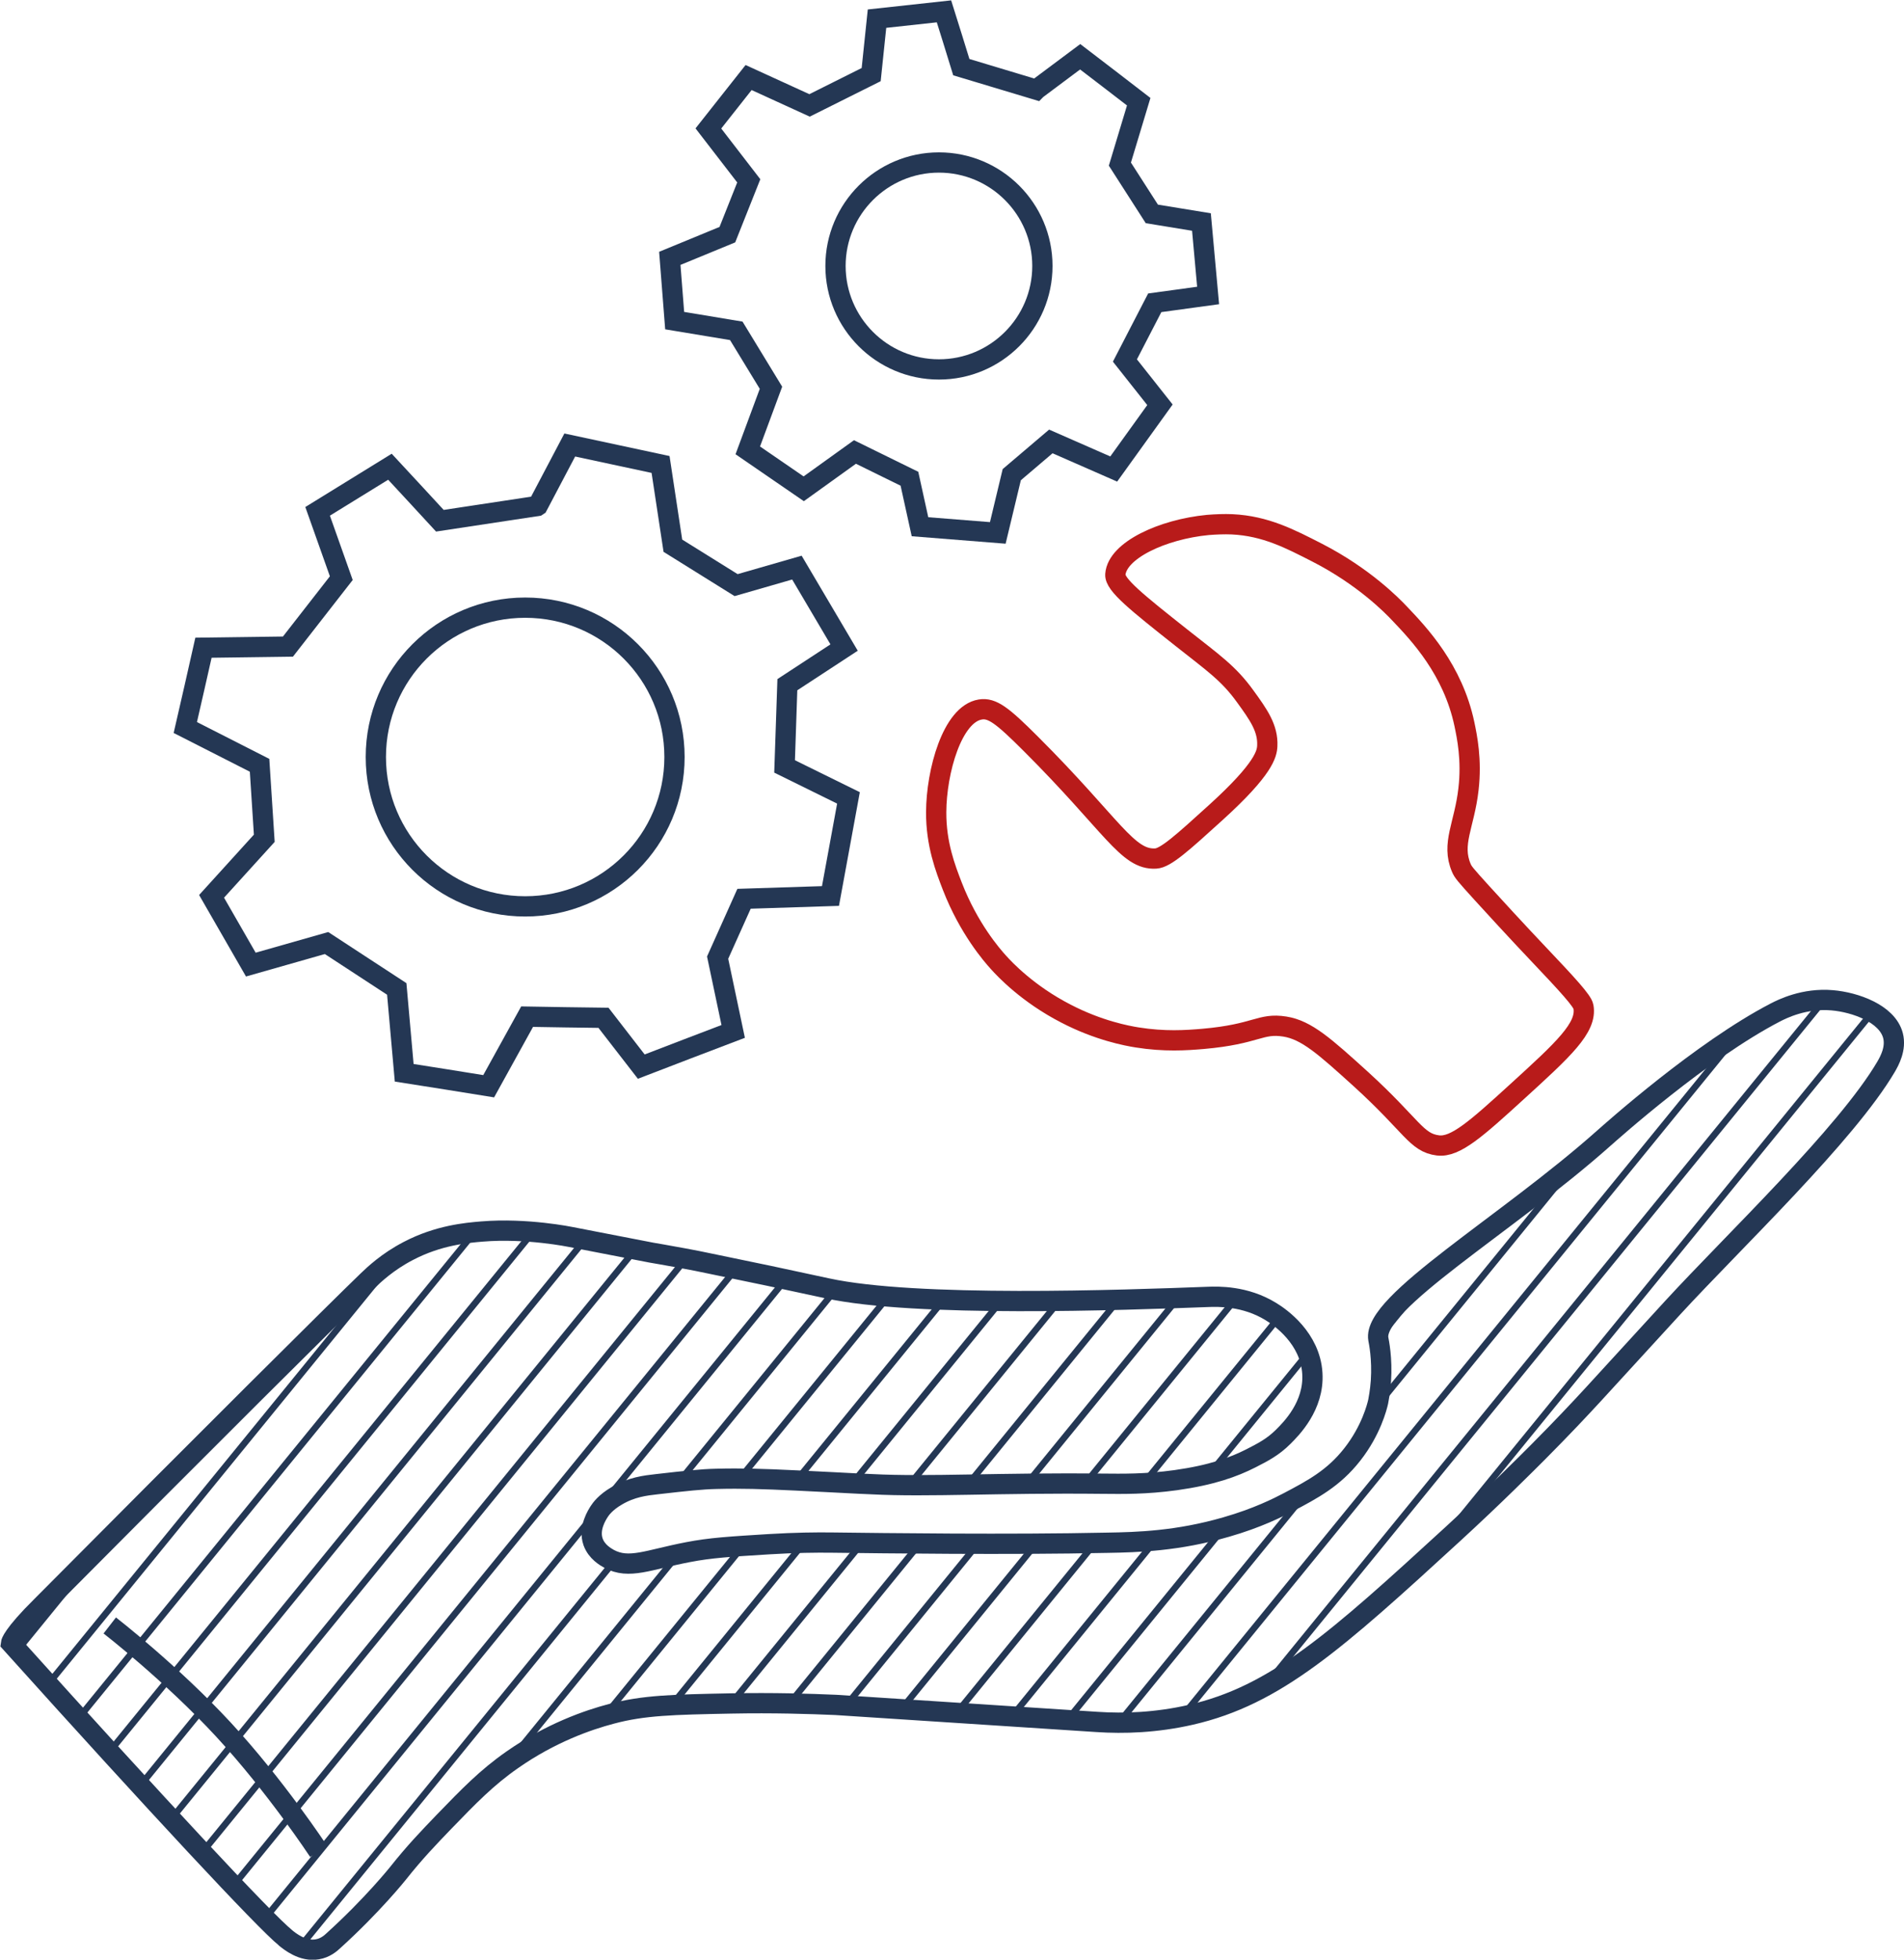
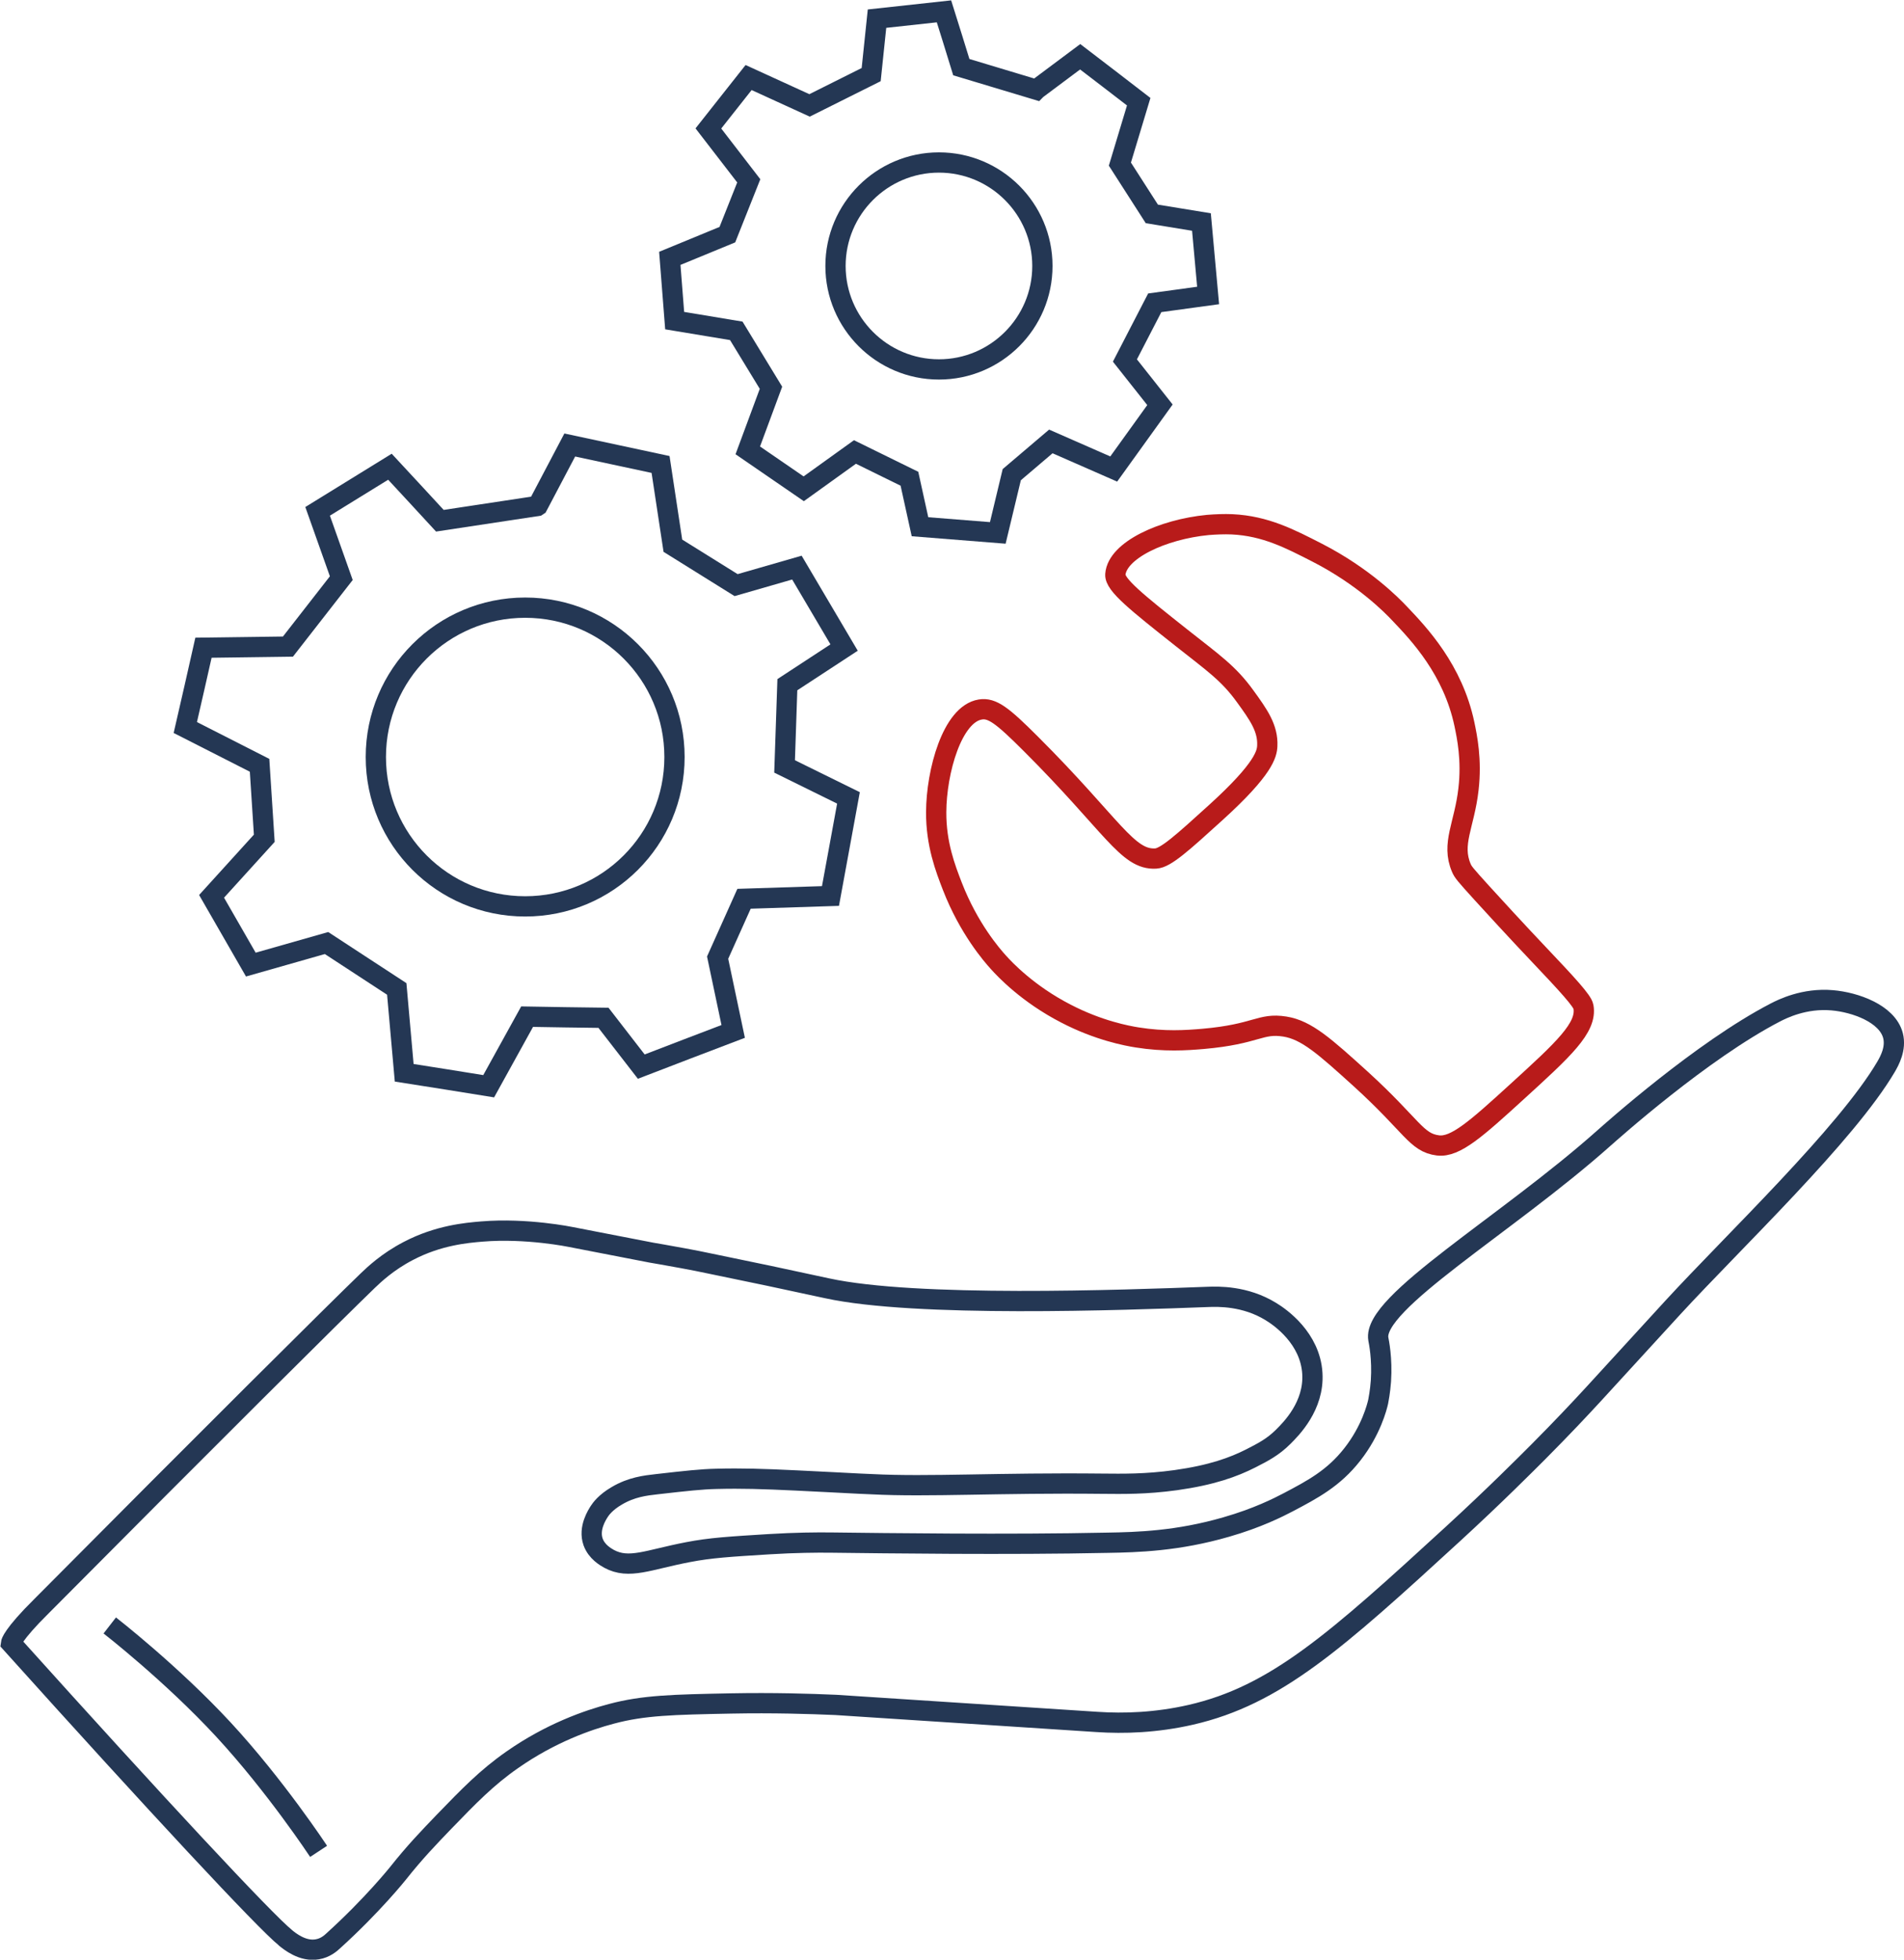
<svg xmlns="http://www.w3.org/2000/svg" id="Ebene_2" viewBox="0 0 117.43 120.84">
  <defs>
    <style>
      .cls-1, .cls-2, .cls-3, .cls-4 {
        fill: none;
      }

      .cls-2 {
        stroke-width: .4px;
      }

      .cls-2, .cls-3 {
        stroke: #243754;
      }

      .cls-2, .cls-3, .cls-4 {
        stroke-miterlimit: 10;
      }

      .cls-5 {
        clip-path: url(#clippath-1);
      }

      .cls-3, .cls-4 {
        stroke-width: 1.25px;
      }

      .cls-4 {
        stroke: #b81b1a;
        stroke-linecap: round;
      }

      .cls-6 {
        clip-path: url(#clippath);
      }
    </style>
    <clipPath id="clippath">
-       <path class="cls-1" d="M17.58,119.47c.29.24,1.09.89,1.99.73.49-.08.82-.37.98-.52,2.43-2.2,4-4.17,4-4.17,1.03-1.3,1.87-2.17,2.83-3.17,1.54-1.59,2.64-2.73,4.22-3.83,2.36-1.65,4.66-2.45,6.11-2.83,1.98-.53,3.8-.57,7.36-.64,2.65-.05,4.88.02,6.48.09l16.11,1.05c1.66.11,3.63.05,5.78-.44,5.24-1.2,8.96-4.54,16.2-11.18,2.57-2.36,4.5-4.3,5.24-5.04,1.51-1.52,2.55-2.63,3.38-3.53,2.55-2.79,3.9-4.26,4.91-5.36,3.77-4.1,10.71-10.69,13.16-14.86.2-.35.63-1.11.42-1.92-.36-1.35-2.33-2.05-3.75-2.17-1.73-.15-3.09.54-3.5.75-4.55,2.36-10.08,7.31-10.58,7.75-6.02,5.36-14.3,10.15-13.91,12.39.03.16.25,1.19.16,2.58-.05.68-.15,1.17-.17,1.28-.07.31-.43,1.77-1.6,3.26-1.15,1.47-2.46,2.16-3.94,2.94-.61.32-1.91.98-3.83,1.53-3,.87-5.49.94-7.32.97-6.13.13-13.67.03-17.04-.01-.93-.01-2.19,0-3.84.1-2.41.15-3.61.22-5,.49-2.46.47-3.63,1.08-4.87.41-.21-.12-.76-.43-.98-1.04-.3-.85.26-1.69.38-1.88.09-.14.38-.56,1.09-.97.9-.53,1.74-.63,2.46-.71,1.84-.21,2.76-.31,3.67-.33,1.58-.04,2.83,0,4.94.1.88.04,1.59.08,2.21.11,1.34.07,2.3.12,2.44.12,3.5.18,7.83-.1,14.22-.03,1.24.01,2.64.04,4.53-.22,2.21-.31,3.56-.8,4.64-1.35.72-.37,1.34-.68,1.99-1.33.47-.47,1.91-1.89,1.79-3.9-.13-2.17-1.97-3.46-2.55-3.81-1.6-.99-3.29-.93-3.87-.91-5.34.2-18.04.66-23.51-.53-2.86-.62-4.32-.93-7.25-1.53-.57-.12-1.02-.21-1.62-.32-.91-.17-1.97-.35-1.97-.35l-4.95-.96s-2.74-.57-5.5-.34c-.96.08-2.69.23-4.54,1.2-1.29.67-2.11,1.46-2.5,1.83-2.07,2-9.74,9.62-20.11,20.06-1.83,1.81-1.89,2.29-1.89,2.29,8.98,9.98,15.66,17.15,16.93,18.17Z" />
-     </clipPath>
+       </clipPath>
    <clipPath id="clippath-1">
      <polyline class="cls-1" points="125.47 69.38 132.45 90.62 8.26 131.44 -8.05 81.83 116.15 41.01 125.47 69.38" />
    </clipPath>
  </defs>
  <g id="Ebene_1-2" data-name="Ebene_1">
    <g>
      <path class="cls-3" d="M33.17,31.18c.66-1.25,1.31-2.49,1.97-3.74,1.87.4,3.74.8,5.6,1.2.25,1.67.51,3.34.76,5.01l3.9,2.43,3.75-1.08c.97,1.64,1.94,3.29,2.91,4.93l-3.5,2.29c-.06,1.68-.11,3.36-.17,5.04l3.94,1.94c-.37,2.02-.74,4.03-1.11,6.05-1.78.06-3.56.11-5.33.17-.54,1.21-1.09,2.42-1.63,3.63.32,1.52.64,3.03.96,4.55-1.89.72-3.78,1.44-5.67,2.17-.78-1-1.56-2.01-2.33-3.01-1.57-.02-3.14-.04-4.71-.07l-2.37,4.29c-1.74-.28-3.47-.56-5.21-.83-.15-1.72-.31-3.44-.46-5.17-1.44-.94-2.89-1.89-4.33-2.83-1.56.44-3.11.89-4.67,1.33-.81-1.4-1.61-2.81-2.42-4.21,1.08-1.19,2.17-2.39,3.25-3.58-.1-1.5-.19-3-.29-4.5-1.53-.78-3.06-1.56-4.58-2.33.38-1.64.75-3.28,1.12-4.92,1.74-.02,3.47-.05,5.21-.07,1.1-1.41,2.19-2.81,3.29-4.22-.49-1.38-.97-2.75-1.46-4.12,1.49-.92,2.97-1.83,4.46-2.75,1.03,1.11,2.06,2.22,3.08,3.33,2-.3,4.01-.61,6.01-.91Z" />
      <path class="cls-3" d="M17.58,119.47c.29.24,1.09.89,1.99.73.49-.08.82-.37.98-.52,2.43-2.2,4-4.17,4-4.17,1.03-1.3,1.87-2.17,2.83-3.17,1.54-1.59,2.64-2.73,4.22-3.83,2.36-1.65,4.66-2.45,6.11-2.83,1.98-.53,3.8-.57,7.36-.64,2.65-.05,4.88.02,6.48.09l16.11,1.05c1.66.11,3.63.05,5.78-.44,5.24-1.2,8.96-4.54,16.2-11.18,2.57-2.36,4.5-4.3,5.24-5.04,1.51-1.52,2.55-2.63,3.38-3.53,2.55-2.79,3.9-4.26,4.91-5.36,3.77-4.1,10.71-10.69,13.16-14.86.2-.35.63-1.11.42-1.92-.36-1.35-2.33-2.05-3.75-2.17-1.73-.15-3.09.54-3.5.75-4.55,2.36-10.08,7.31-10.58,7.75-6.02,5.36-14.3,10.15-13.91,12.39.03.16.25,1.19.16,2.58-.05.68-.15,1.17-.17,1.28-.07.31-.43,1.77-1.6,3.26-1.15,1.47-2.46,2.16-3.94,2.94-.61.32-1.91.98-3.83,1.53-3,.87-5.49.94-7.32.97-6.13.13-13.67.03-17.04-.01-.93-.01-2.19,0-3.84.1-2.41.15-3.61.22-5,.49-2.46.47-3.63,1.08-4.87.41-.21-.12-.76-.43-.98-1.04-.3-.85.26-1.69.38-1.88.09-.14.38-.56,1.09-.97.9-.53,1.74-.63,2.46-.71,1.84-.21,2.76-.31,3.67-.33,1.58-.04,2.83,0,4.94.1.88.04,1.59.08,2.21.11,1.34.07,2.3.12,2.44.12,3.5.18,7.83-.1,14.22-.03,1.24.01,2.64.04,4.53-.22,2.21-.31,3.56-.8,4.64-1.35.72-.37,1.34-.68,1.99-1.33.47-.47,1.91-1.89,1.79-3.9-.13-2.17-1.97-3.46-2.55-3.81-1.6-.99-3.29-.93-3.87-.91-5.34.2-18.04.66-23.51-.53-2.86-.62-4.32-.93-7.25-1.53-.57-.12-1.02-.21-1.62-.32-.91-.17-1.97-.35-1.97-.35l-4.95-.96s-2.74-.57-5.5-.34c-.96.08-2.69.23-4.54,1.2-1.29.67-2.11,1.46-2.5,1.83-2.07,2-9.74,9.62-20.11,20.06-1.83,1.81-1.89,2.29-1.89,2.29,8.98,9.98,15.66,17.15,16.93,18.17Z" />
      <g class="cls-6">
        <g class="cls-5">
          <g>
            <line class="cls-2" x1="24.84" y1="156.36" x2="120.4" y2="39.09" />
            <line class="cls-2" x1="22.15" y1="155.25" x2="117.71" y2="37.98" />
            <line class="cls-2" x1="19.46" y1="154.14" x2="115.03" y2="36.87" />
            <line class="cls-2" x1="40.37" y1="124.07" x2="112.34" y2="35.76" />
            <line class="cls-2" x1="14.09" y1="151.91" x2="109.65" y2="34.65" />
            <line class="cls-2" x1="11.4" y1="150.8" x2="106.97" y2="33.54" />
            <line class="cls-2" x1="8.71" y1="149.69" x2="104.28" y2="32.43" />
            <line class="cls-2" x1="6.03" y1="148.58" x2="101.59" y2="31.32" />
            <line class="cls-2" x1="3.34" y1="147.47" x2="98.9" y2="30.21" />
            <line class="cls-2" x1=".65" y1="146.36" x2="96.22" y2="29.1" />
            <line class="cls-2" x1="-2.03" y1="145.25" x2="93.53" y2="27.99" />
            <line class="cls-2" x1="-4.72" y1="144.14" x2="90.84" y2="26.88" />
            <line class="cls-2" x1="-7.41" y1="143.03" x2="88.15" y2="25.77" />
            <line class="cls-2" x1="91.81" y1="184.03" x2="187.37" y2="66.77" />
            <line class="cls-2" x1="89.12" y1="182.92" x2="184.69" y2="65.66" />
            <line class="cls-2" x1="86.44" y1="181.81" x2="182" y2="64.55" />
            <line class="cls-2" x1="83.75" y1="180.7" x2="179.31" y2="63.44" />
            <line class="cls-2" x1="81.06" y1="179.59" x2="176.62" y2="62.33" />
            <line class="cls-2" x1="78.37" y1="178.48" x2="173.94" y2="61.22" />
-             <line class="cls-2" x1="75.69" y1="177.37" x2="171.25" y2="60.11" />
            <line class="cls-2" x1="73" y1="176.26" x2="168.56" y2="59" />
            <line class="cls-2" x1="70.31" y1="175.15" x2="165.88" y2="57.88" />
            <line class="cls-2" x1="67.62" y1="174.04" x2="163.19" y2="56.77" />
            <line class="cls-2" x1="64.94" y1="172.93" x2="160.5" y2="55.66" />
            <line class="cls-2" x1="62.25" y1="171.82" x2="157.81" y2="54.55" />
            <line class="cls-2" x1="105.37" y1="114.49" x2="155.13" y2="53.44" />
            <line class="cls-2" x1="59.56" y1="170.71" x2="105.37" y2="114.49" />
            <line class="cls-2" x1="56.88" y1="169.6" x2="152.44" y2="52.33" />
            <line class="cls-2" x1="54.19" y1="168.49" x2="149.75" y2="51.22" />
            <line class="cls-2" x1="112.13" y1="92.98" x2="147.06" y2="50.11" />
            <line class="cls-2" x1="51.5" y1="167.38" x2="112.13" y2="92.98" />
            <line class="cls-2" x1="48.81" y1="166.27" x2="144.38" y2="49" />
            <line class="cls-2" x1="46.13" y1="165.15" x2="141.69" y2="47.89" />
            <line class="cls-2" x1="43.44" y1="164.04" x2="139" y2="46.78" />
-             <line class="cls-2" x1="40.75" y1="162.93" x2="136.32" y2="45.67" />
            <line class="cls-2" x1="38.06" y1="161.82" x2="133.63" y2="44.56" />
            <line class="cls-2" x1="35.38" y1="160.71" x2="130.94" y2="43.45" />
            <line class="cls-2" x1="32.69" y1="159.6" x2="128.25" y2="42.34" />
-             <line class="cls-2" x1="30" y1="158.49" x2="125.57" y2="41.23" />
-             <line class="cls-2" x1="27.32" y1="157.38" x2="122.88" y2="40.12" />
            <line class="cls-2" x1="-10.1" y1="141.92" x2="85.47" y2="24.65" />
            <line class="cls-2" x1="-12.78" y1="140.81" x2="82.78" y2="23.54" />
            <line class="cls-2" x1="-15.47" y1="139.7" x2="80.09" y2="22.43" />
            <line class="cls-2" x1="-18.16" y1="138.59" x2="77.41" y2="21.32" />
            <line class="cls-2" x1="-20.85" y1="137.48" x2="74.72" y2="20.21" />
            <line class="cls-2" x1="-23.53" y1="136.37" x2="72.03" y2="19.1" />
            <line class="cls-2" x1="-26.22" y1="135.26" x2="69.34" y2="17.99" />
            <line class="cls-2" x1="-28.91" y1="134.15" x2="66.66" y2="16.88" />
            <line class="cls-2" x1="-31.59" y1="133.04" x2="63.97" y2="15.77" />
            <line class="cls-2" x1="-34.28" y1="131.92" x2="61.28" y2="14.66" />
            <line class="cls-2" x1="-36.97" y1="130.81" x2="58.59" y2="13.55" />
            <line class="cls-2" x1="-39.66" y1="129.7" x2="55.91" y2="12.44" />
          </g>
        </g>
      </g>
      <path class="cls-3" d="M19.65,114.16s-2.66-4.04-5.87-7.51-7.01-6.42-7.01-6.42" />
      <path class="cls-3" d="M32.39,55.89c-5.09,0-9.21-4.12-9.21-9.21s4.12-9.21,9.21-9.21,9.21,4.12,9.21,9.21-4.12,9.21-9.21,9.21Z" />
      <path class="cls-3" d="M63.93,5.51c.9-.67,1.79-1.34,2.69-2.01,1.2.92,2.41,1.84,3.61,2.77-.39,1.28-.77,2.57-1.16,3.85l1.97,3.07,3.06.5c.14,1.51.27,3.02.41,4.53l-3.29.45c-.61,1.19-1.22,2.37-1.84,3.56l2.16,2.73c-.95,1.32-1.9,2.64-2.85,3.96-1.29-.57-2.59-1.13-3.88-1.7-.8.68-1.61,1.37-2.41,2.05-.29,1.2-.57,2.39-.86,3.59-1.6-.13-3.2-.25-4.8-.38-.22-.99-.43-1.97-.65-2.96-1.12-.55-2.24-1.1-3.36-1.65l-3.16,2.27c-1.15-.79-2.3-1.58-3.45-2.37.48-1.29.95-2.57,1.43-3.86-.71-1.17-1.43-2.34-2.14-3.51-1.27-.21-2.53-.42-3.8-.63-.1-1.28-.2-2.56-.3-3.84,1.18-.49,2.37-.97,3.55-1.46.44-1.11.88-2.22,1.32-3.32-.83-1.08-1.66-2.16-2.49-3.23.83-1.05,1.65-2.09,2.48-3.14,1.25.57,2.51,1.15,3.76,1.72,1.27-.63,2.53-1.27,3.8-1.9.12-1.15.24-2.3.36-3.45,1.38-.15,2.76-.3,4.13-.45.36,1.15.72,2.29,1.07,3.44,1.54.46,3.08.93,4.62,1.39Z" />
      <path class="cls-3" d="M57.91,22.78c-3.52,0-6.38-2.86-6.38-6.38s2.86-6.38,6.38-6.38,6.38,2.86,6.38,6.38-2.86,6.38-6.38,6.38Z" />
      <path class="cls-4" d="M74.5,32.37c-2.81.27-5.6,1.57-5.71,3.05-.05.63,1.33,1.73,4.07,3.9,1.96,1.55,2.91,2.19,3.94,3.62.82,1.13,1.41,1.96,1.36,3.05-.02.49-.2,1.41-3.15,4.09-2.08,1.89-3.12,2.83-3.73,2.86-1.75.1-2.65-2.03-7.71-7.08-1.75-1.75-2.38-2.23-3.11-2.11-1.73.28-2.71,3.82-2.72,6.33-.01,1.97.57,3.47,1,4.58,1.01,2.6,2.44,4.24,2.83,4.67.43.48,1.84,1.97,4.17,3.17,2.02,1.05,3.77,1.37,4.39,1.47,1.69.27,3.02.18,4.07.09,3.32-.29,3.51-1,5.04-.76,1.34.21,2.46,1.22,4.67,3.22,3.21,2.92,3.43,3.94,4.78,4.11,1.07.13,2.36-1.02,4.89-3.33,2.84-2.59,4.31-3.93,4.08-5.22-.06-.36-.97-1.35-2.82-3.3,0,0-1.27-1.33-3.43-3.7-1.09-1.2-1.17-1.31-1.28-1.56-.64-1.49.19-2.64.44-4.86.21-1.81-.09-3.23-.25-4-.71-3.37-2.8-5.57-4-6.83-.45-.48-2.21-2.28-5.08-3.75-1.68-.86-3.19-1.65-5.25-1.75-.49-.02-.99,0-1.49.04" />
    </g>
  </g>
</svg>